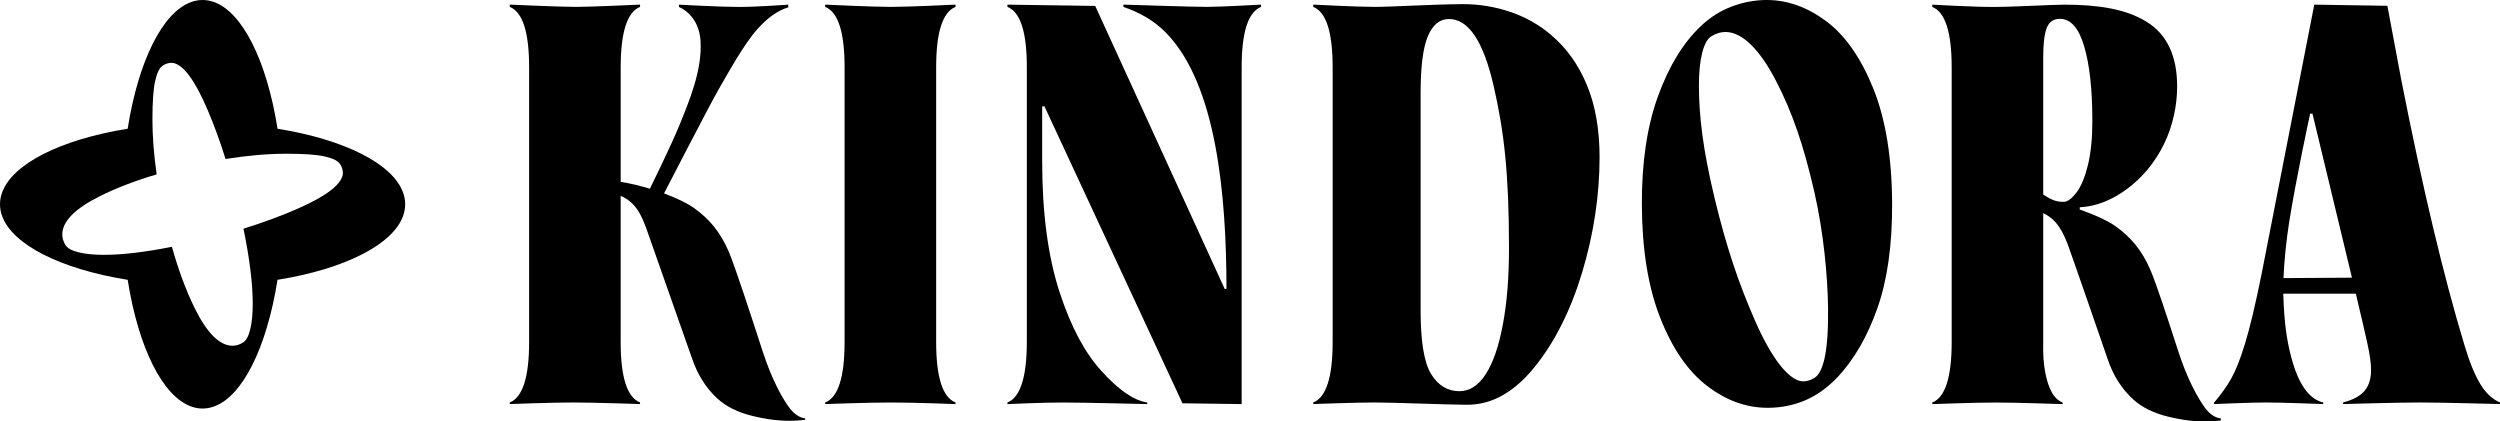
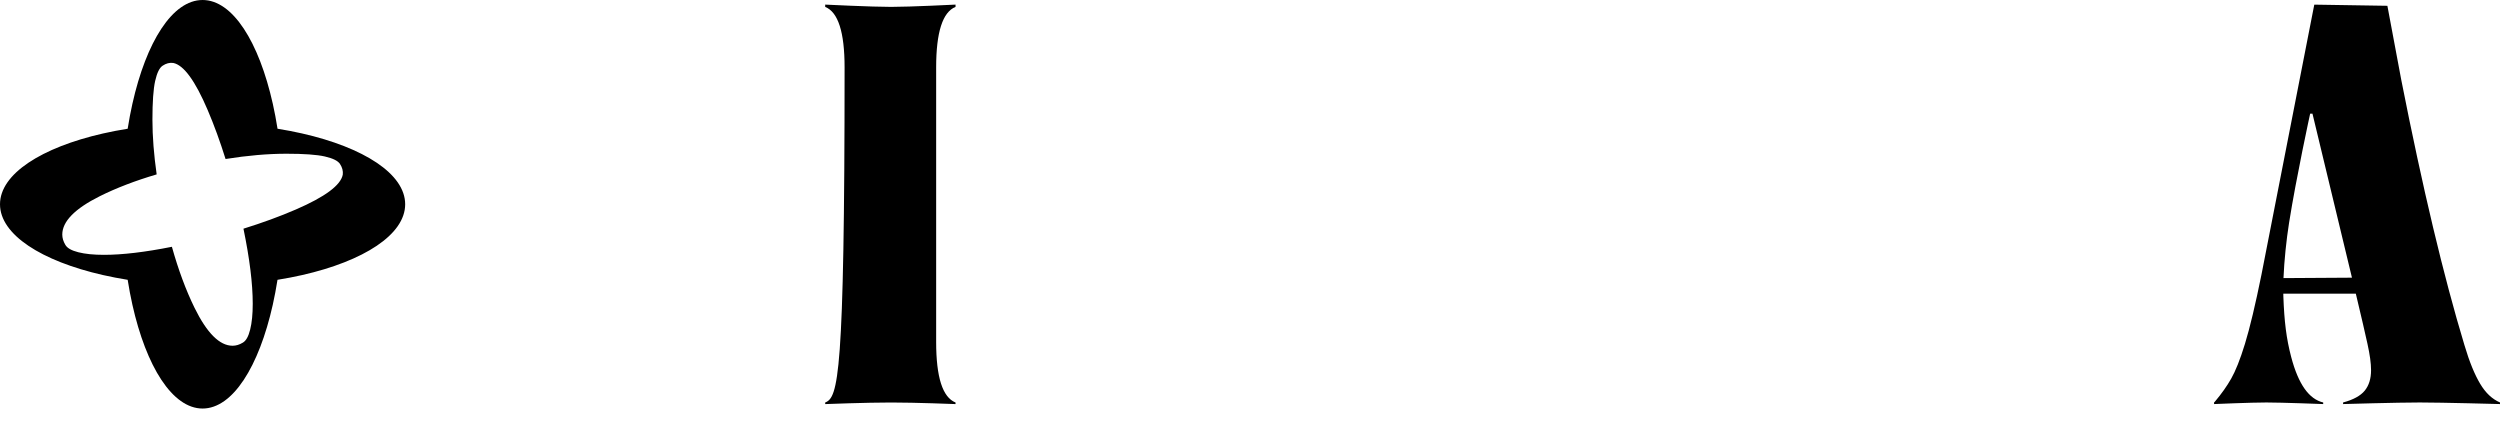
<svg xmlns="http://www.w3.org/2000/svg" width="350" height="59" viewBox="0 0 350 59" fill="none">
  <g clip-path="url(#clip0_4_18889)">
-     <path d="M217.253 4.976C215.526 3.491 213.592 2.39 211.446 1.664C209.3 0.943 207.069 0.568 204.754 0.58C200.386 0.61 194.876 0.964 192.408 0.964C189.94 0.964 183.858 0.644 183.858 0.644V0.964C185.67 1.686 186.571 4.507 186.571 9.431V47.879C186.571 52.803 185.666 55.624 183.858 56.346V56.568C183.858 56.568 189.725 56.346 192.442 56.346C195.159 56.346 202.879 56.666 205.444 56.666C208.851 56.666 211.979 54.916 214.819 51.412C217.659 47.913 219.889 43.479 221.51 38.11C223.132 32.741 223.94 27.257 223.94 22.038C223.94 18.133 223.352 14.762 222.171 11.919C220.994 9.077 219.352 6.764 217.248 4.98M210.404 45.391C209.837 48.468 209.037 50.789 208.005 52.381C206.972 53.973 205.74 54.767 204.31 54.767C202.668 54.767 201.351 53.973 200.365 52.381C199.375 50.789 198.884 47.81 198.884 43.436V13.102C198.884 9.367 199.218 6.696 199.895 5.083C200.568 3.47 201.559 2.663 202.862 2.663C205.596 2.663 207.679 5.791 209.114 12.052C210.544 18.312 211.259 24.087 211.259 34.696C211.259 38.938 210.976 42.318 210.409 45.391" fill="black" />
-     <path d="M115.529 0.649V0.969C117.341 1.69 118.242 4.511 118.242 9.436V47.883C118.242 52.808 117.337 55.629 115.529 56.35V56.572C115.529 56.572 121.294 56.35 124.748 56.35C128.201 56.35 133.775 56.572 133.775 56.572V56.35C131.964 55.629 131.062 52.808 131.062 47.883V9.431C131.062 4.511 131.968 1.69 133.775 0.964V0.644C133.775 0.644 127.439 0.964 124.748 0.964C122.056 0.964 115.529 0.644 115.529 0.644" fill="black" />
-     <path d="M255.662 2.966C253.004 0.982 250.224 -0.004 247.32 1.37961e-05C245.678 0.004 244.061 0.307 242.461 0.905C240.861 1.506 239.414 2.42 238.115 3.657C235.639 6 233.641 9.274 232.117 13.477C230.593 17.685 229.84 22.712 229.861 28.572C229.882 34.896 230.737 40.205 232.435 44.507C234.132 48.809 236.32 51.984 238.999 54.032C241.678 56.081 244.51 57.101 247.498 57.092C249.348 57.088 251.083 56.742 252.704 56.055C254.321 55.373 255.844 54.284 257.271 52.795C259.577 50.328 261.431 47.115 262.828 43.167C264.225 39.215 264.915 34.354 264.898 28.585C264.876 22.093 263.996 16.695 262.261 12.393C260.521 8.091 258.325 4.95 255.667 2.962M255.451 50.111C255.116 51.574 254.659 52.496 254.071 52.867C253.44 53.281 252.789 53.448 252.116 53.367C250.236 52.987 247.951 50.017 245.712 44.913C243.397 39.633 241.695 34.598 240.053 27.778C238.411 20.958 237.861 16.324 237.848 12.035C237.844 10.178 237.996 8.633 238.305 7.396C238.618 6.158 239.067 5.373 239.655 5.04C240.286 4.669 240.916 4.481 241.547 4.477C243.947 4.468 246.41 7.029 248.607 11.258C250.952 15.769 252.513 20.369 253.999 26.835C255.328 32.617 255.874 38.814 255.929 43.146C255.967 46.321 255.777 48.642 255.447 50.106" fill="black" />
+     <path d="M115.529 0.649V0.969C117.341 1.69 118.242 4.511 118.242 9.436C118.242 52.808 117.337 55.629 115.529 56.35V56.572C115.529 56.572 121.294 56.35 124.748 56.35C128.201 56.35 133.775 56.572 133.775 56.572V56.35C131.964 55.629 131.062 52.808 131.062 47.883V9.431C131.062 4.511 131.968 1.69 133.775 0.964V0.644C133.775 0.644 127.439 0.964 124.748 0.964C122.056 0.964 115.529 0.644 115.529 0.644" fill="black" />
    <path d="M347.223 53.734C346.466 52.462 345.729 50.708 345.014 48.292C342.111 38.703 339.165 26.331 336.177 11.185L334.234 0.811L324 0.649L316.597 38.49C315.755 42.651 314.989 45.864 314.295 48.135C313.601 50.405 312.957 51.967 312.369 53.004C311.781 54.045 311.023 55.117 310.096 56.218L309.969 56.346V56.568C309.969 56.568 315.179 56.346 317.296 56.346C319.412 56.346 325.248 56.568 325.248 56.568V56.346C323.272 55.88 321.778 53.819 320.766 49.978C320.085 47.388 319.797 45.002 319.67 41.498C319.666 41.375 319.662 41.242 319.662 41.11H329.815C330.59 44.362 331.136 46.709 331.445 48.135C331.783 49.684 331.948 50.853 331.948 51.826C331.948 53.013 331.652 53.968 331.064 54.69C330.476 55.411 329.464 55.961 328.033 56.346V56.568C328.033 56.568 335.682 56.346 338.767 56.346C341.852 56.346 350.004 56.568 350.004 56.568V56.346C348.908 55.88 347.985 55.01 347.228 53.738M319.687 38.938C319.789 36.484 320.093 33.574 320.466 31.218C321.482 24.791 323.42 15.914 323.42 15.914H323.746L329.274 38.874L319.687 38.934V38.938Z" fill="black" />
-     <path d="M110.374 56.905C109.507 55.646 108.097 53.29 106.735 49.078C105.219 44.383 102.845 37.137 102.049 35.281C100.847 32.481 99.306 30.65 97.139 29.105C96.289 28.499 94.786 27.752 92.966 27.078C92.966 27.078 99.306 14.762 100.652 12.44C101.897 10.293 104.14 6.171 106.087 4.012C107.551 2.39 109.02 1.417 110.353 1.033V0.653C110.353 0.653 105.968 0.973 103.459 0.973C100.949 0.973 95.053 0.653 95.053 0.653V0.973C96.23 1.481 97.872 2.885 98.071 5.659C98.367 9.803 96.395 14.378 95.121 17.523C94.016 20.258 90.986 26.421 90.986 26.421C89.665 26.02 88.289 25.678 86.897 25.465V9.431C86.897 4.511 87.803 1.69 89.61 0.964V0.644C89.61 0.644 82.842 0.964 80.582 0.964C78.322 0.964 71.364 0.644 71.364 0.644V0.964C73.175 1.686 74.077 4.507 74.077 9.431V47.879C74.077 52.803 73.171 55.624 71.364 56.346V56.568C71.364 56.568 77.323 56.346 80.214 56.346C83.105 56.346 89.606 56.568 89.606 56.568V56.346C87.794 55.624 86.893 52.803 86.893 47.879V27.415C88.251 28.017 89.381 28.926 90.444 31.866C90.859 33.014 96.242 48.335 96.915 50.268C97.669 52.432 98.799 54.31 100.483 55.838C101.702 56.943 103.315 57.737 105.312 58.223C107.31 58.71 109.278 58.987 111.28 58.893C111.805 58.868 112.275 58.825 112.732 58.765L112.723 58.569C111.919 58.488 111.069 57.903 110.379 56.905" fill="black" />
-     <path d="M308.564 56.905C307.696 55.646 306.287 53.29 304.924 49.078C303.409 44.383 301.877 39.702 301.077 37.841C299.875 35.041 298.334 33.211 296.167 31.666C295.189 30.97 293.352 30.091 291.164 29.34V29.024C293.564 28.896 295.816 27.94 297.919 26.353C300.023 24.761 301.695 22.717 302.939 20.212C304.179 17.706 304.801 14.783 304.801 12.107C304.801 7.823 303.371 4.797 300.51 3.039C297.648 1.276 293.822 0.653 289.018 0.653C287.249 0.653 281.878 0.973 279.03 0.973C276.181 0.973 270.522 0.653 270.522 0.653V0.973C272.334 1.694 273.235 4.515 273.235 9.44V47.887C273.235 52.812 272.33 55.633 270.522 56.354V56.576C270.522 56.576 276.503 56.354 279.411 56.354C282.318 56.354 288.764 56.576 288.764 56.576V56.354C288.134 56.098 287.617 55.603 287.22 54.86C286.817 54.118 286.513 53.162 286.305 51.997C286.094 50.832 286.009 49.462 286.051 47.891V29.835C287.342 30.484 288.392 31.354 289.471 34.179C289.911 35.332 294.571 48.805 295.105 50.367C295.845 52.535 296.988 54.408 298.673 55.936C299.892 57.041 301.504 57.835 303.502 58.322C305.5 58.808 307.468 59.085 309.47 58.992C309.994 58.966 310.464 58.923 310.921 58.863L310.913 58.582C310.109 58.501 309.258 57.916 308.568 56.917M288.891 28.26C288.388 28.26 287.935 28.188 287.533 28.038C287.131 27.889 286.64 27.624 286.051 27.245V7.985C286.051 6.077 286.221 4.707 286.555 3.879C286.894 3.051 287.503 2.637 288.388 2.637C289.903 2.637 291.037 3.93 291.795 6.521C292.552 9.111 292.929 12.525 292.929 16.977C292.929 19.396 292.718 21.453 292.299 23.152C291.875 24.85 291.35 26.114 290.72 26.937C290.089 27.765 289.48 28.26 288.891 28.26Z" fill="black" />
-     <path d="M157.279 0.649V0.969C159.323 1.673 161.443 2.744 163.247 4.592C170.294 11.804 171.699 27.236 171.707 40.449H171.458L153.33 0.828L141.043 0.649V0.969C142.854 1.69 143.756 4.468 143.756 9.393V47.84C143.756 52.765 142.85 55.629 141.043 56.35V56.572C141.043 56.572 146.042 56.35 148.674 56.35C151.578 56.35 160.614 56.572 160.614 56.572V56.35C158.633 56.055 156.5 54.472 154.206 51.946C151.912 49.423 149.957 45.847 148.336 40.884C146.714 35.921 145.906 29.745 145.906 22.7V14.89H146.224L165.549 56.461L173.832 56.572V9.431C173.832 4.511 174.738 1.69 176.545 0.964V0.644C176.545 0.644 170.916 0.964 168.926 0.964C166.937 0.964 157.279 0.644 157.279 0.644" fill="black" />
    <path d="M42.312 18.688C41.203 18.436 40.048 18.214 38.854 18.022C38.664 16.819 38.444 15.654 38.194 14.536C36.251 5.864 32.582 0 28.362 0C24.142 0 20.473 5.864 18.534 14.536C18.284 15.654 18.064 16.819 17.874 18.022C16.68 18.214 15.521 18.436 14.416 18.688C5.815 20.647 0 24.347 0 28.597C0 32.848 5.815 36.552 14.416 38.507C15.525 38.759 16.68 38.98 17.874 39.173C18.064 40.376 18.284 41.545 18.534 42.659C20.473 51.331 24.146 57.195 28.362 57.195C32.577 57.195 36.251 51.331 38.19 42.659C38.439 41.541 38.659 40.376 38.85 39.173C40.043 38.98 41.203 38.759 42.308 38.507C50.908 36.552 56.724 32.848 56.724 28.597C56.724 24.347 50.908 20.642 42.308 18.688M47.988 24.453C47.7 25.93 45.52 27.552 41.444 29.319C39.18 30.3 36.721 31.196 34.084 32.016C34.952 36.215 35.383 39.719 35.383 42.523C35.383 43.969 35.265 45.173 35.024 46.137C34.787 47.102 34.444 47.712 33.999 47.968C33.521 48.258 33.043 48.404 32.565 48.404C30.753 48.404 28.976 46.637 27.24 43.103C26.026 40.628 24.967 37.769 24.066 34.551C20.303 35.302 17.129 35.677 14.551 35.677C13.116 35.677 11.923 35.558 10.966 35.315C10.01 35.076 9.405 34.73 9.151 34.282C8.863 33.8 8.719 33.317 8.719 32.835C8.719 31.009 10.471 29.216 13.976 27.466C16.299 26.31 18.953 25.294 21.933 24.415C21.543 21.671 21.34 19.115 21.34 16.759C21.34 14.288 21.467 12.479 21.721 11.339C21.979 10.2 22.326 9.483 22.771 9.197C23.249 8.877 23.744 8.744 24.252 8.813C25.716 9.103 27.325 11.301 29.077 15.41C29.983 17.531 30.812 19.815 31.578 22.26C34.656 21.769 37.504 21.522 40.103 21.522C42.553 21.522 44.348 21.65 45.478 21.906C46.608 22.166 47.319 22.516 47.603 22.964C47.92 23.446 48.051 23.946 47.988 24.458" fill="black" />
  </g>
  <defs>
    <clipPath id="clip0_4_18889">
      <rect width="350" height="59" fill="white" />
    </clipPath>
  </defs>
</svg>